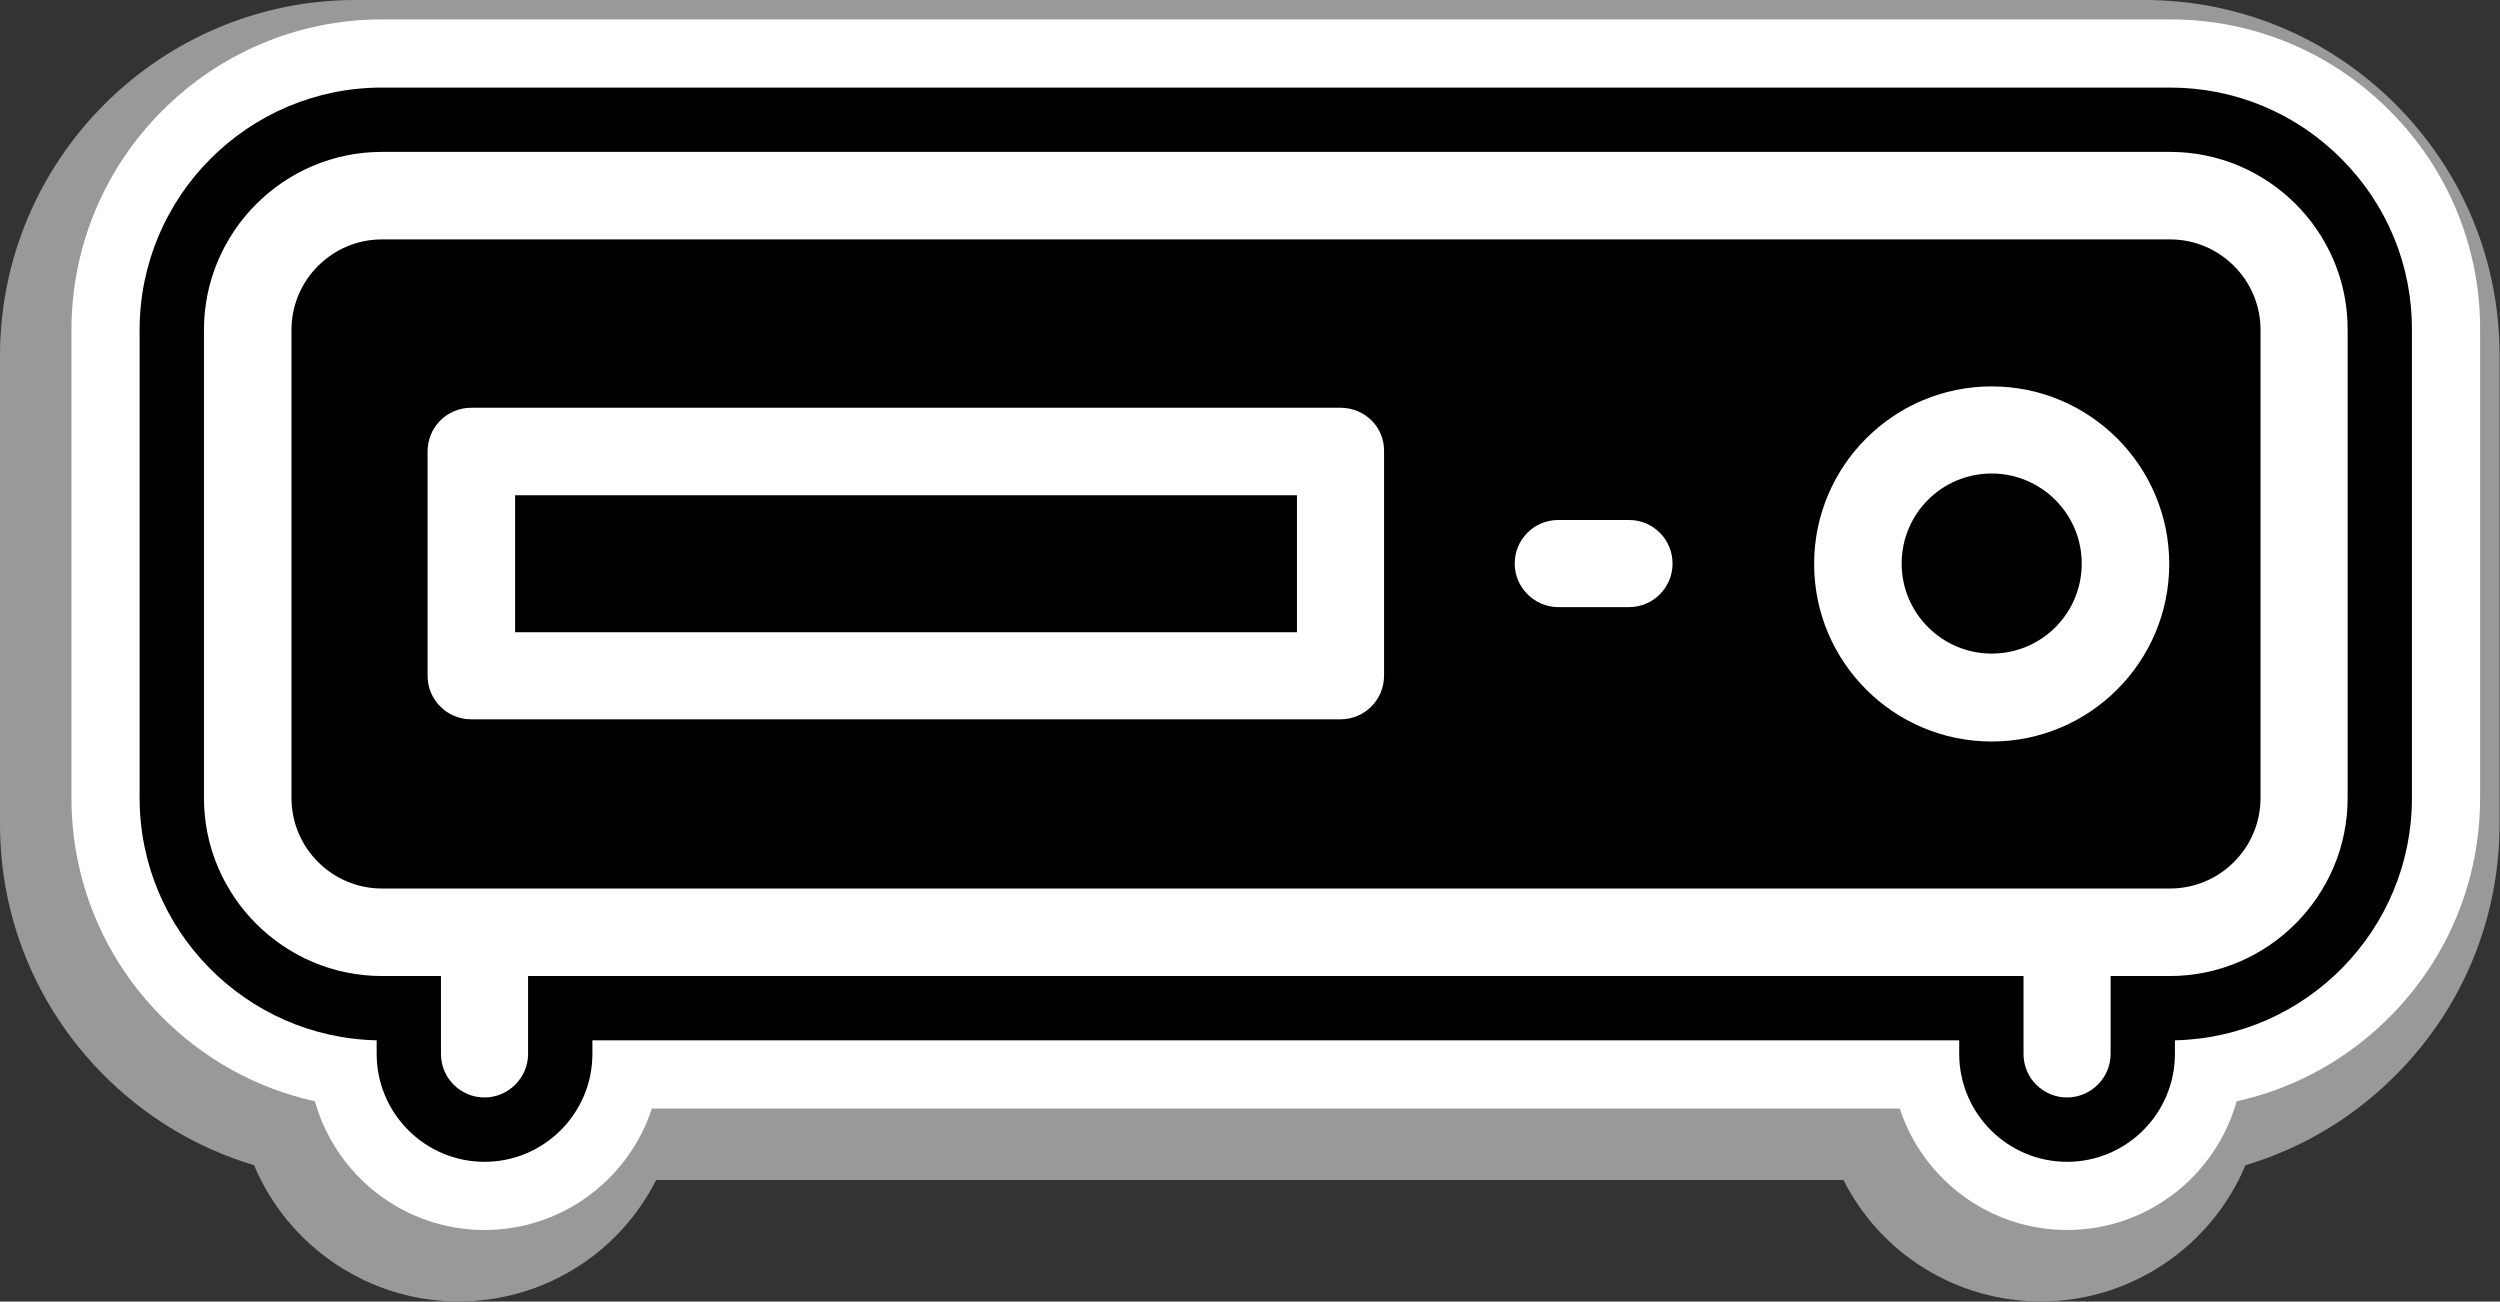
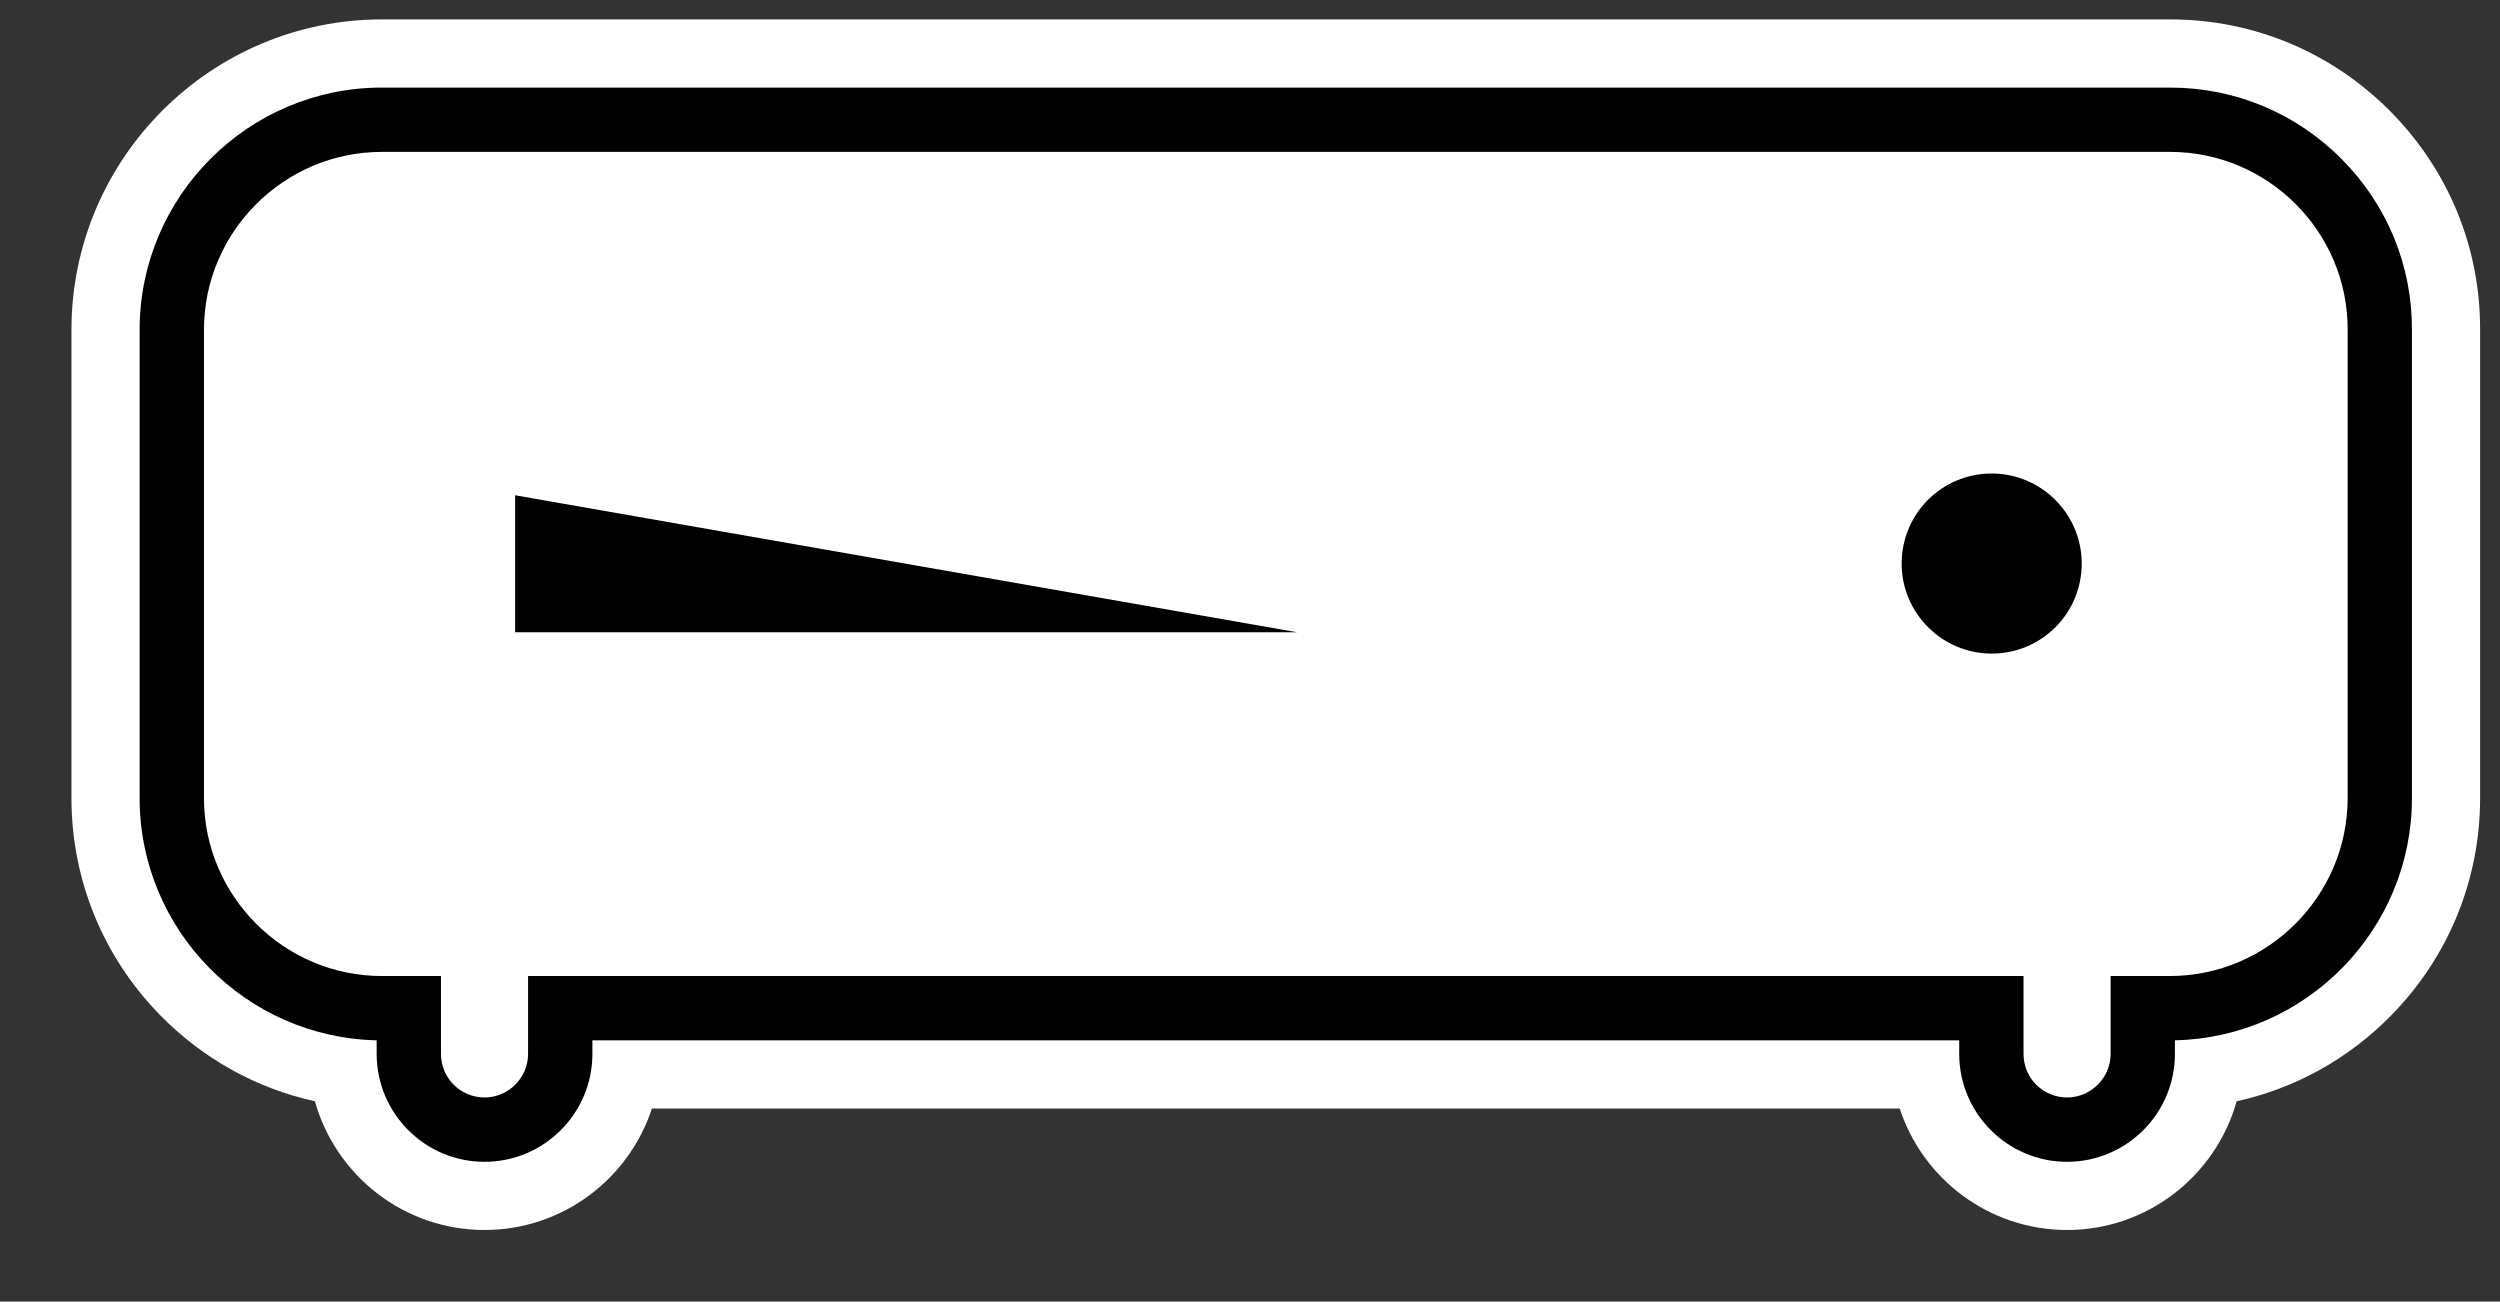
<svg xmlns="http://www.w3.org/2000/svg" fill="#000000" height="286.4" preserveAspectRatio="xMidYMid meet" version="1" viewBox="0.0 -0.0 550.1 286.4" width="550.1" zoomAndPan="magnify">
  <rect x="0.0" y="-0.0" width="550.1" height="286.4" fill="#333333" stroke="none" />
  <g>
    <g id="change1_1">
-       <path d="M 449.113 286.371 C 430.492 286.371 413.824 275.887 405.629 259.645 L 144.383 259.645 C 136.18 275.887 119.516 286.371 100.891 286.371 C 81.129 286.371 63.402 274.305 55.906 256.391 C 43.266 252.621 31.77 245.688 22.398 236.125 C 7.953 221.391 0 201.93 0 181.328 L 0 78.305 C 0 35.125 35.133 -0.004 78.316 -0.004 L 471.777 -0.004 C 492.727 -0.004 512.418 8.188 527.223 23.059 C 542.004 37.91 550.094 57.59 550 78.48 L 550 181.328 C 550 201.93 542.047 221.387 527.602 236.125 C 518.23 245.684 506.734 252.621 494.09 256.391 C 486.602 274.305 468.875 286.371 449.113 286.371" fill="#999999" />
-     </g>
+       </g>
    <g id="change2_1">
      <path d="M 525.859 24.387 C 512.945 11.414 495.773 4.27 477.504 4.27 L 84.039 4.27 C 46.371 4.27 15.723 34.914 15.723 72.582 L 15.723 175.605 C 15.723 193.57 22.664 210.547 35.266 223.402 C 44.68 233.008 56.461 239.504 69.301 242.328 C 73.863 258.645 88.863 270.645 106.613 270.645 C 123.785 270.645 138.379 259.418 143.445 243.918 L 418.012 243.918 C 423.078 259.418 437.672 270.645 454.84 270.645 C 472.586 270.645 487.586 258.645 492.148 242.328 C 504.988 239.504 516.766 233.008 526.184 223.398 C 538.785 210.543 545.723 193.57 545.723 175.605 L 545.723 72.711 C 545.809 54.5 538.754 37.34 525.859 24.387" fill="#ffffff" />
    </g>
    <g id="change3_1">
-       <path d="M 113.344 139.117 L 285.379 139.117 L 285.379 108.98 L 113.344 108.98 L 113.344 139.117" />
+       <path d="M 113.344 139.117 L 285.379 139.117 L 113.344 108.98 L 113.344 139.117" />
    </g>
    <g id="change3_2">
      <path d="M 438.25 104.191 C 427.285 104.191 418.441 113.035 418.441 124.004 C 418.441 134.969 427.375 143.816 438.25 143.816 C 449.219 143.816 458.062 134.969 458.062 124.004 C 458.062 113.035 449.121 104.191 438.25 104.191" />
    </g>
    <g id="change3_3">
-       <path d="M 438.25 163.164 C 416.688 163.164 399.18 145.656 399.18 124.094 C 399.18 102.531 416.688 85.023 438.25 85.023 C 459.812 85.023 477.32 102.531 477.32 124.094 C 477.32 145.656 459.812 163.164 438.25 163.164 Z M 358.453 133.59 L 342.879 133.59 C 337.625 133.59 333.297 129.254 333.297 124.004 C 333.297 118.746 337.531 114.418 342.879 114.418 L 358.453 114.418 C 363.793 114.418 368.031 118.746 368.031 124.004 C 368.031 129.254 363.793 133.59 358.453 133.59 Z M 304.547 148.695 C 304.547 153.949 300.305 158.277 294.965 158.277 L 103.672 158.277 C 98.414 158.277 94.086 154.043 94.086 148.695 L 94.086 99.305 C 94.086 94.055 98.324 89.723 103.672 89.723 L 294.965 89.723 C 300.305 89.723 304.641 93.965 304.547 99.305 Z M 477.504 52.68 L 84.039 52.68 C 73.074 52.68 64.137 61.617 64.137 72.586 L 64.137 175.605 C 64.137 186.57 73.074 195.508 84.039 195.508 L 477.504 195.508 C 488.473 195.508 497.406 186.57 497.406 175.605 L 497.406 72.586 C 497.406 61.617 488.473 52.68 477.504 52.68" />
-     </g>
+       </g>
    <g id="change3_4">
      <path d="M 516.574 175.605 C 516.574 197.168 498.977 214.766 477.414 214.766 L 464.422 214.766 L 464.422 231.906 C 464.422 237.156 460.086 241.488 454.836 241.488 C 449.582 241.488 445.254 237.254 445.254 231.906 L 445.254 214.766 L 116.199 214.766 L 116.199 231.906 C 116.199 237.156 111.867 241.488 106.617 241.488 C 101.367 241.488 97.031 237.254 97.031 231.906 L 97.031 214.766 L 84.039 214.766 C 62.477 214.766 44.879 197.168 44.879 175.605 L 44.879 72.586 C 44.879 51.02 62.477 33.422 84.039 33.422 L 477.504 33.422 C 499.066 33.422 516.664 51.02 516.574 72.586 Z M 515.227 34.969 C 505.148 24.844 491.746 19.27 477.504 19.27 L 84.039 19.27 C 54.641 19.27 30.723 43.188 30.723 72.582 L 30.723 175.605 C 30.723 204.613 54.016 228.281 82.879 228.91 L 82.879 231.902 C 82.879 244.996 93.527 255.645 106.617 255.645 C 119.703 255.645 130.352 244.996 130.352 231.902 L 130.352 228.918 L 431.105 228.918 L 431.105 231.902 C 431.105 244.996 441.758 255.645 454.84 255.645 C 467.922 255.645 478.57 244.996 478.57 231.902 L 478.57 228.91 C 507.434 228.281 530.723 204.613 530.723 175.605 L 530.723 72.641 C 530.789 58.445 525.277 45.066 515.227 34.969" />
    </g>
  </g>
</svg>